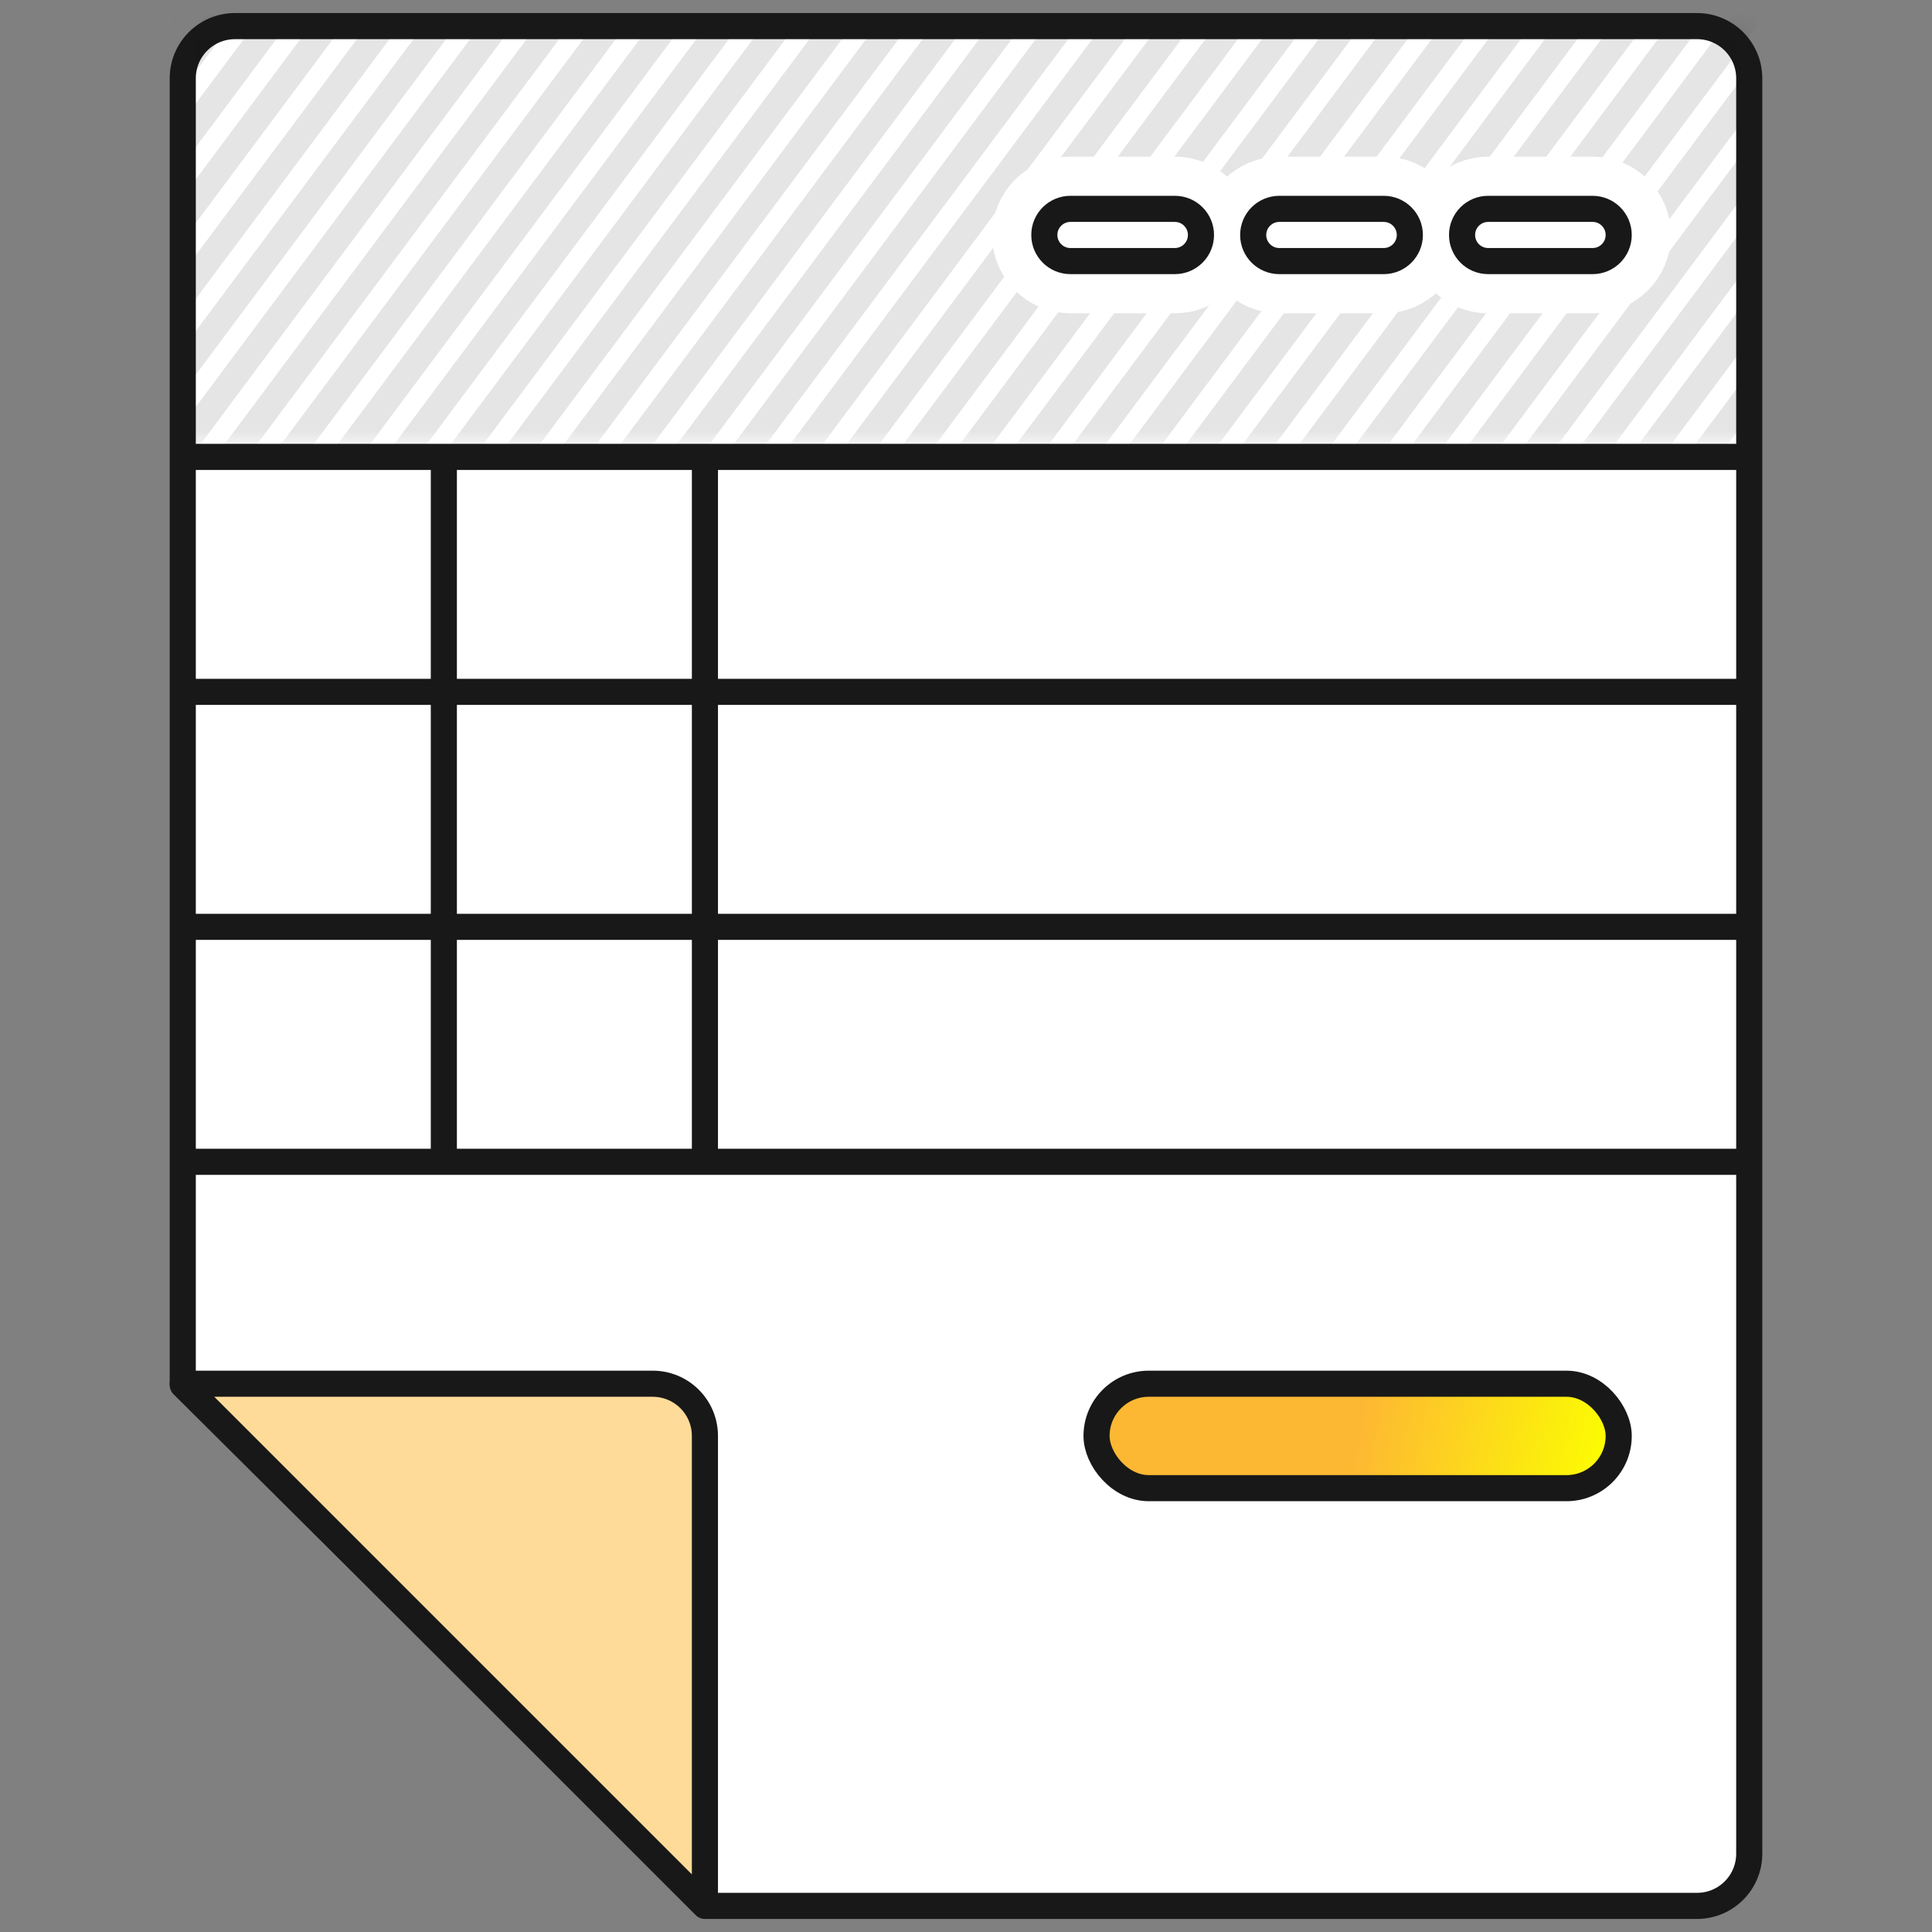
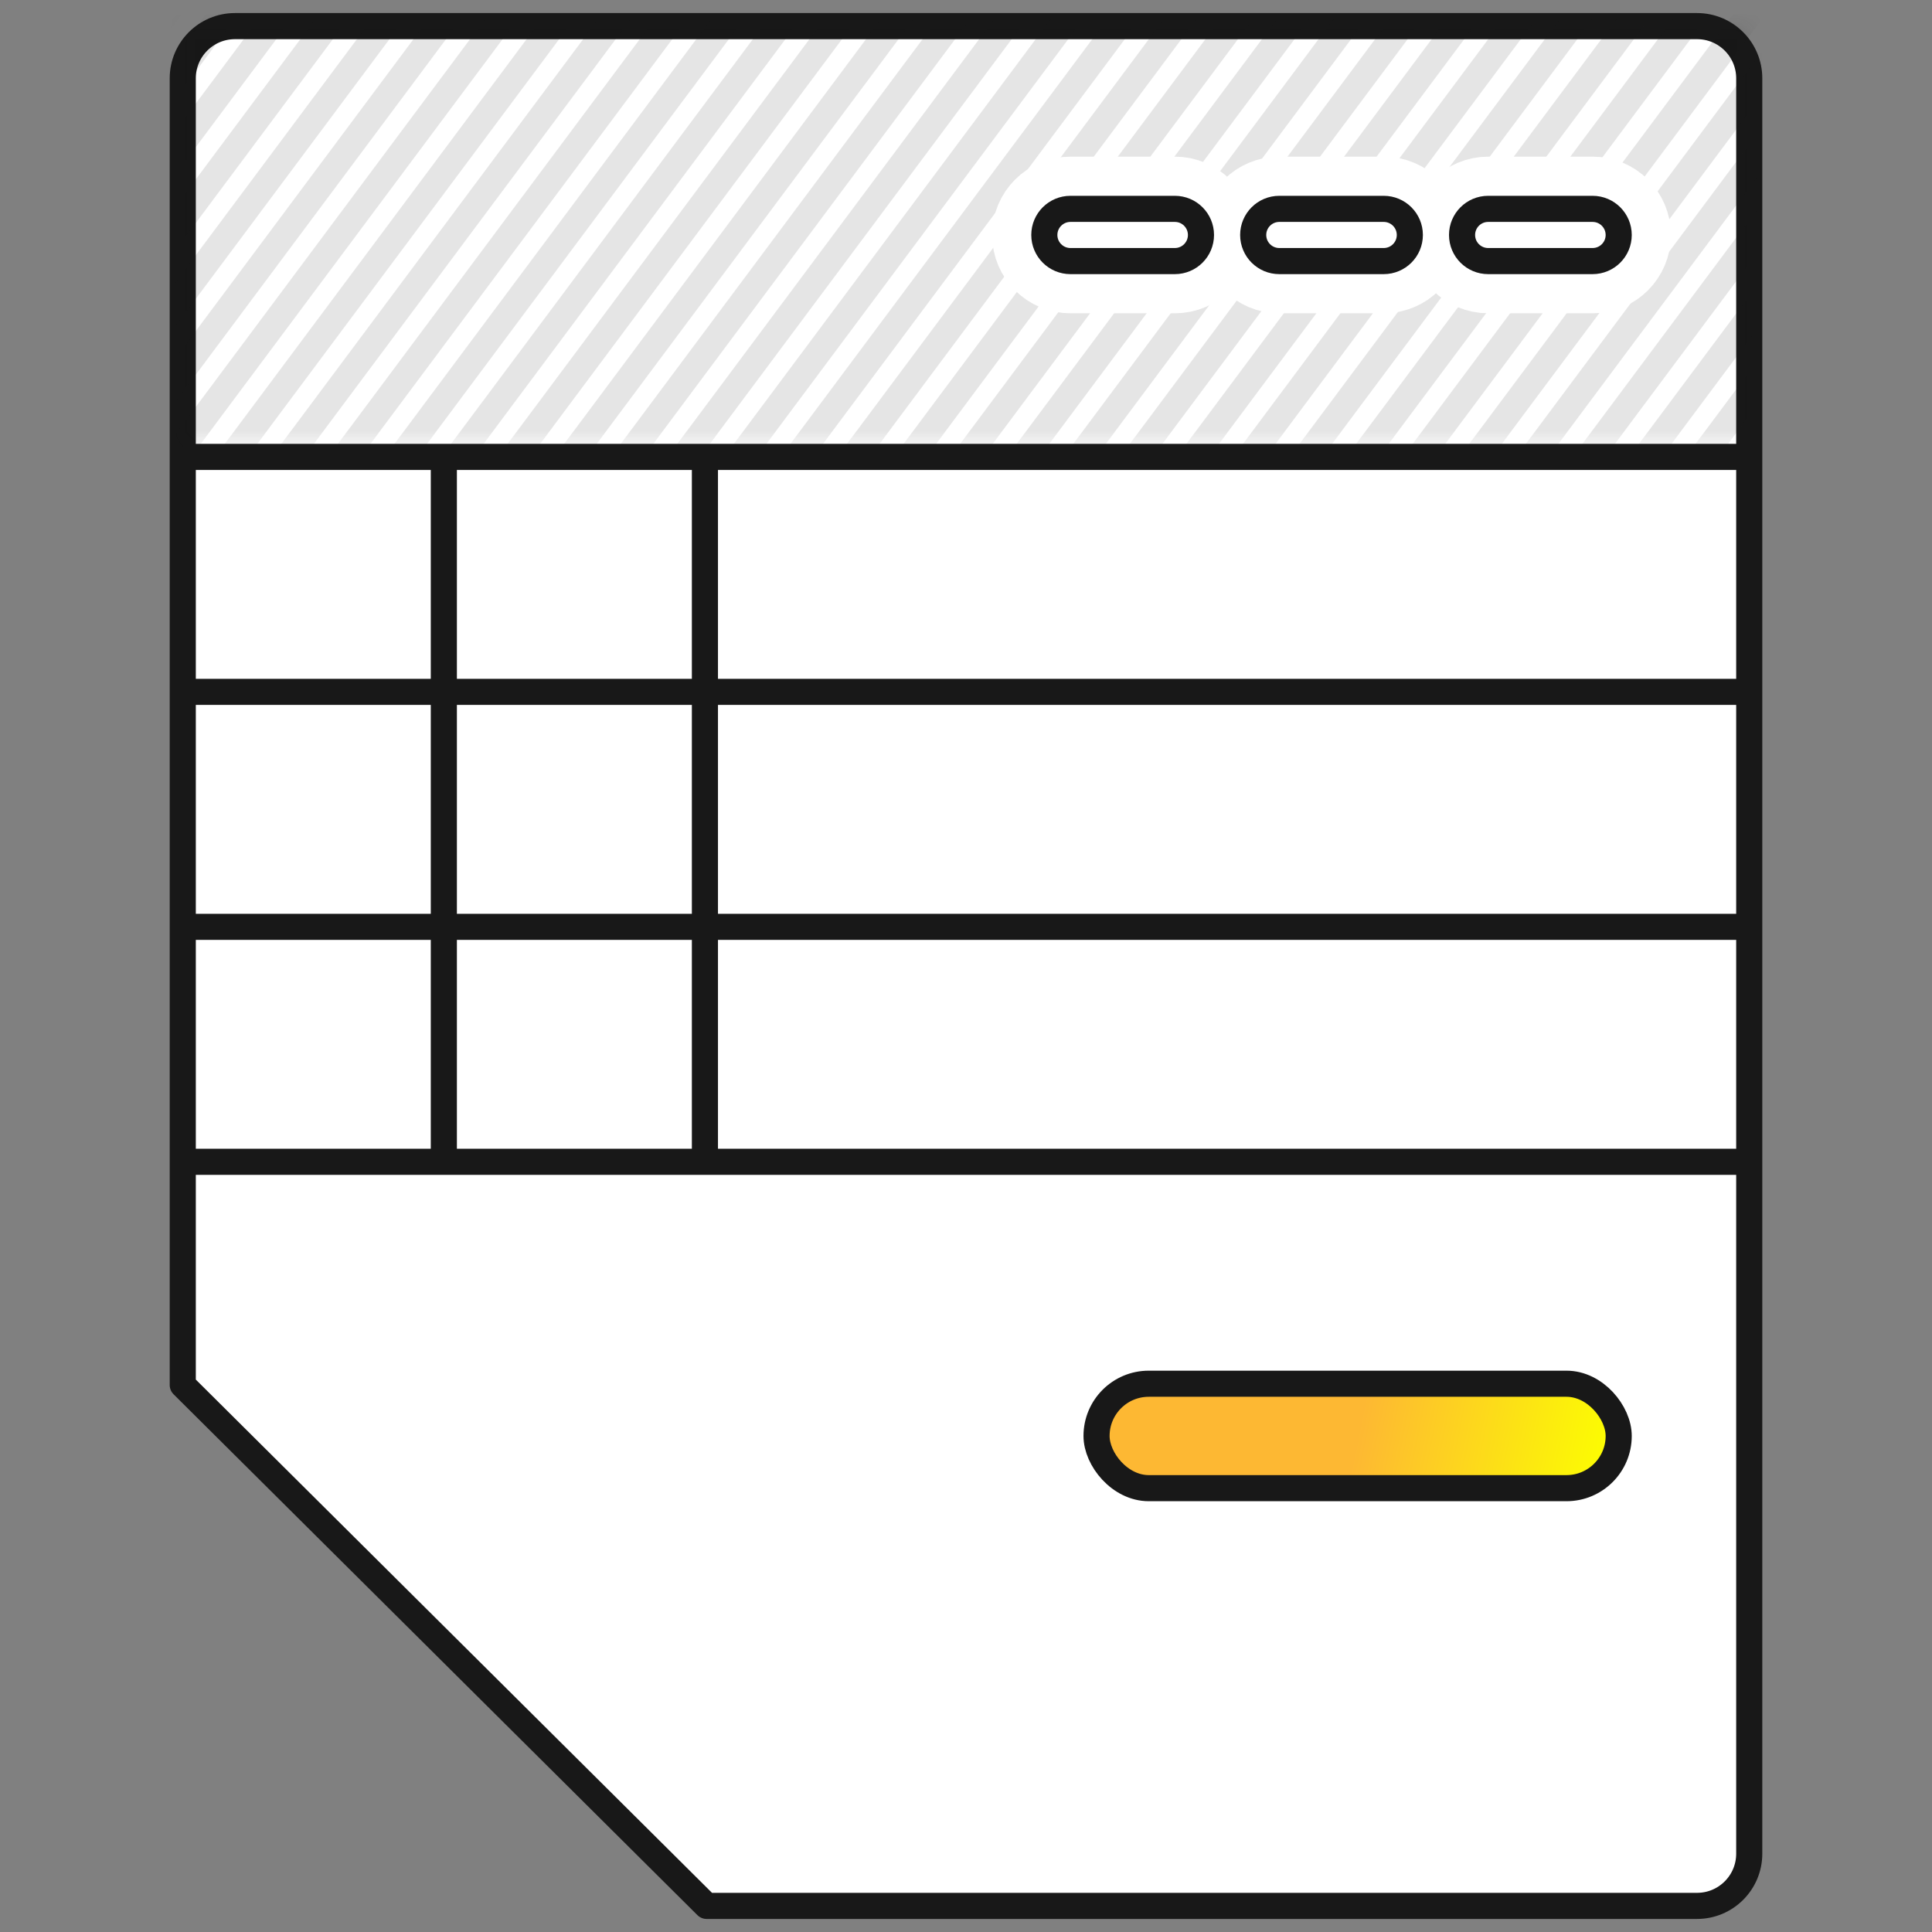
<svg xmlns="http://www.w3.org/2000/svg" xmlns:xlink="http://www.w3.org/1999/xlink" width="74px" height="74px" viewBox="0 0 74 74" version="1.1">
  <rect x="0" y="0" width="74" height="74" fill="#808080" stroke="none" />
  <title>Impuestos tienda online</title>
  <desc>Created with Sketch.</desc>
  <defs>
    <rect id="path-1" x="0" y="0" width="60" height="16" />
    <linearGradient x1="50%" y1="50%" x2="100%" y2="52%" id="linearGradient-3">
      <stop stop-color="#FDB833" offset="0%" />
      <stop stop-color="#FCFF00" offset="100%" />
    </linearGradient>
  </defs>
  <g id="Impuestos-tienda-online" stroke="none" stroke-width="1" fill="none" fill-rule="evenodd">
    <g id="Group" transform="translate(7, 1)">
      <path d="M2,0 L58,0 C59.105,-2.02906125e-16 60,0.895 60,2 L60,70 C60,71.105 59.105,72 58,72 L20.066,72 L20.066,72 L0,52.049 L0,2 C-1.3527075e-16,0.895 0.895,2.02906125e-16 2,0 Z" id="Paper" stroke="#181818" fill="#FFFFFF" stroke-linecap="round" stroke-linejoin="round" />
      <g id="Lines">
        <mask id="mask-2" fill="white">
          <use xlink:href="#path-1" />
        </mask>
        <g id="Mask" />
-         <path d="M-49.333,120 L99.833,-80 M-47.167,120 L102,-80 M-45,120 L104.167,-80 M-42.833,120 L106.333,-80 M-38.5,120 L110.667,-80 M-36.333,120 L112.833,-80 M-51.5,120 L97.667,-80 M-34.167,120 L115,-80 M-32,120 L117.167,-80 M-29.833,120 L119.333,-80 M-27.667,120 L121.5,-80 M-25.5,120 L123.667,-80 M-23.333,120 L125.833,-80 M-21.167,120 L128,-80 M-19,120 L130.167,-80 M-16.833,120 L132.333,-80 M-14.667,120 L134.5,-80 M-12.5,120 L136.667,-80 M-10.333,120 L138.833,-80 M-8.167,120 L141,-80 M-40.667,120 L108.5,-80 M-6,120 L143.167,-80 M-3.833,120 L145.333,-80 M-1.667,120 L147.5,-80 M0.5,120 L149.667,-80 M2.667,120 L151.833,-80 M4.833,120 L154,-80 M7,120 L156.167,-80 M9.167,120 L158.333,-80 M11.333,120 L160.5,-80 M13.5,120 L162.667,-80 M-53.667,120 L95.5,-80 M-118.667,120 L30.5,-80 M-116.5,120 L32.667,-80 M-114.333,120 L34.833,-80 M-112.167,120 L37,-80 M-107.833,120 L41.333,-80 M-105.667,120 L43.5,-80 M-120.833,120 L28.333,-80 M-103.5,120 L45.667,-80 M-101.333,120 L47.833,-80 M-99.167,120 L50,-80 M-97,120 L52.167,-80 M-94.833,120 L54.333,-80 M-92.667,120 L56.5,-80 M-90.5,120 L58.667,-80 M-88.333,120 L60.833,-80 M-86.167,120 L63,-80 M-84,120 L65.167,-80 M-81.833,120 L67.333,-80 M-79.667,120 L69.5,-80 M-77.5,120 L71.667,-80 M-110,120 L39.167,-80 M-75.333,120 L73.833,-80 M-73.167,120 L76,-80 M-71,120 L78.167,-80 M-68.833,120 L80.333,-80 M-66.667,120 L82.5,-80 M-64.5,120 L84.667,-80 M-62.333,120 L86.833,-80 M-60.167,120 L89,-80 M-58,120 L91.167,-80 M-55.833,120 L93.333,-80 M-123,120 L26.167,-80" id="Path-93" stroke="#181818" opacity="0.33" mask="url(#mask-2)" />
+         <path d="M-49.333,120 L99.833,-80 M-47.167,120 L102,-80 M-45,120 L104.167,-80 M-42.833,120 L106.333,-80 M-38.5,120 L110.667,-80 M-36.333,120 L112.833,-80 M-51.5,120 L97.667,-80 M-34.167,120 L115,-80 M-32,120 L117.167,-80 M-29.833,120 L119.333,-80 M-27.667,120 L121.5,-80 M-25.5,120 L123.667,-80 M-23.333,120 L125.833,-80 M-21.167,120 L128,-80 M-19,120 L130.167,-80 M-16.833,120 L132.333,-80 M-14.667,120 L134.5,-80 M-12.5,120 L136.667,-80 M-10.333,120 L138.833,-80 M-8.167,120 L141,-80 M-40.667,120 L108.5,-80 M-6,120 L143.167,-80 M-3.833,120 L145.333,-80 M-1.667,120 L147.5,-80 M0.5,120 L149.667,-80 M2.667,120 L151.833,-80 M4.833,120 L154,-80 M7,120 L156.167,-80 M9.167,120 L158.333,-80 M11.333,120 L160.5,-80 M13.5,120 L162.667,-80 M-53.667,120 L95.5,-80 M-118.667,120 L30.5,-80 M-116.5,120 L32.667,-80 M-114.333,120 L34.833,-80 M-112.167,120 L37,-80 M-107.833,120 L41.333,-80 M-105.667,120 L43.5,-80 M-120.833,120 L28.333,-80 M-103.5,120 L45.667,-80 M-101.333,120 L47.833,-80 M-99.167,120 L50,-80 M-97,120 L52.167,-80 M-94.833,120 L54.333,-80 M-92.667,120 M-90.5,120 L58.667,-80 M-88.333,120 L60.833,-80 M-86.167,120 L63,-80 M-84,120 L65.167,-80 M-81.833,120 L67.333,-80 M-79.667,120 L69.5,-80 M-77.5,120 L71.667,-80 M-110,120 L39.167,-80 M-75.333,120 L73.833,-80 M-73.167,120 L76,-80 M-71,120 L78.167,-80 M-68.833,120 L80.333,-80 M-66.667,120 L82.5,-80 M-64.5,120 L84.667,-80 M-62.333,120 L86.833,-80 M-60.167,120 L89,-80 M-58,120 L91.167,-80 M-55.833,120 L93.333,-80 M-123,120 L26.167,-80" id="Path-93" stroke="#181818" opacity="0.33" mask="url(#mask-2)" />
      </g>
-       <path d="M0,52 L18,52 C19.105,52 20,52.895 20,54 L20,72 L20,72 L0,52 Z" id="Fold" stroke="#181818" fill="#FEDB99" stroke-linecap="round" stroke-linejoin="round" />
      <path d="M0,34.5 C1.118,34.5 21.118,34.5 60,34.5 M0,43.5 C1.118,43.5 21.118,43.5 60,43.5 M0,16.5 C1.118,16.5 21.118,16.5 60,16.5 M0,25.5 C1.118,25.5 21.118,25.5 60,25.5 M20,16.5 L20,43.5 M10,16.5 L10,43.5" id="Lines" stroke="#181818" />
      <rect id="Total" stroke="#181818" fill="url(#linearGradient-3)" stroke-linecap="round" stroke-linejoin="round" x="35" y="52" width="20" height="4" rx="2" />
      <path d="M38,7 C38.552,7 39,7.448 39,8 C39,8.552 38.552,9 38,9 L34,9 C33.448,9 33,8.552 33,8 C33,7.448 33.448,7 34,7 L38,7 Z M46,7 C46.552,7 47,7.448 47,8 C47,8.552 46.552,9 46,9 L42,9 C41.448,9 41,8.552 41,8 C41,7.448 41.448,7 42,7 L46,7 Z M54,7 C54.552,7 55,7.448 55,8 C55,8.552 54.552,9 54,9 L50,9 C49.448,9 49,8.552 49,8 C49,7.448 49.448,7 50,7 L54,7 Z" id="Header" stroke="#FFFFFF" stroke-width="4" fill="#FFFFFF" stroke-linecap="round" stroke-linejoin="round" />
      <path d="M38,7 C38.552,7 39,7.448 39,8 C39,8.552 38.552,9 38,9 L34,9 C33.448,9 33,8.552 33,8 C33,7.448 33.448,7 34,7 L38,7 Z M46,7 C46.552,7 47,7.448 47,8 C47,8.552 46.552,9 46,9 L42,9 C41.448,9 41,8.552 41,8 C41,7.448 41.448,7 42,7 L46,7 Z M54,7 C54.552,7 55,7.448 55,8 C55,8.552 54.552,9 54,9 L50,9 C49.448,9 49,8.552 49,8 C49,7.448 49.448,7 50,7 L54,7 Z" id="Header" stroke="#181818" fill="#FFFFFF" stroke-linecap="round" stroke-linejoin="round" />
    </g>
  </g>
</svg>